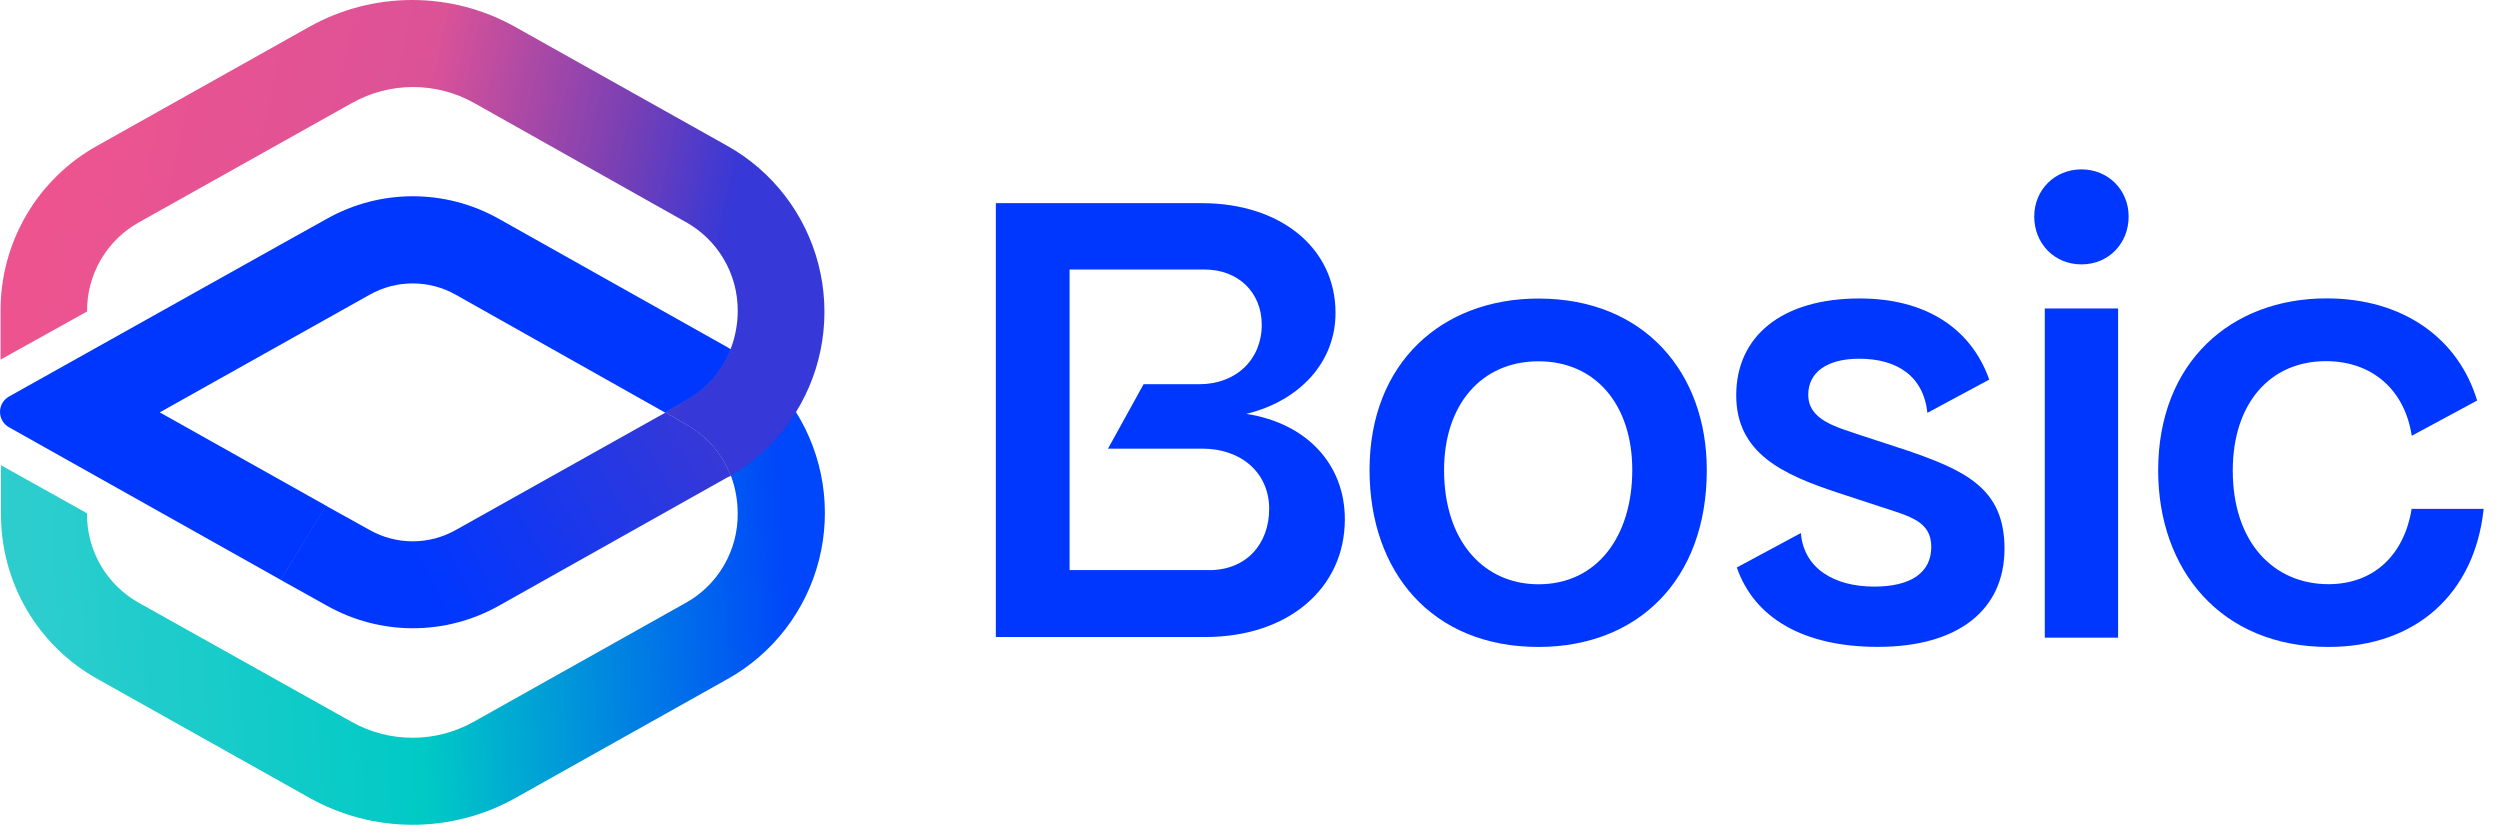
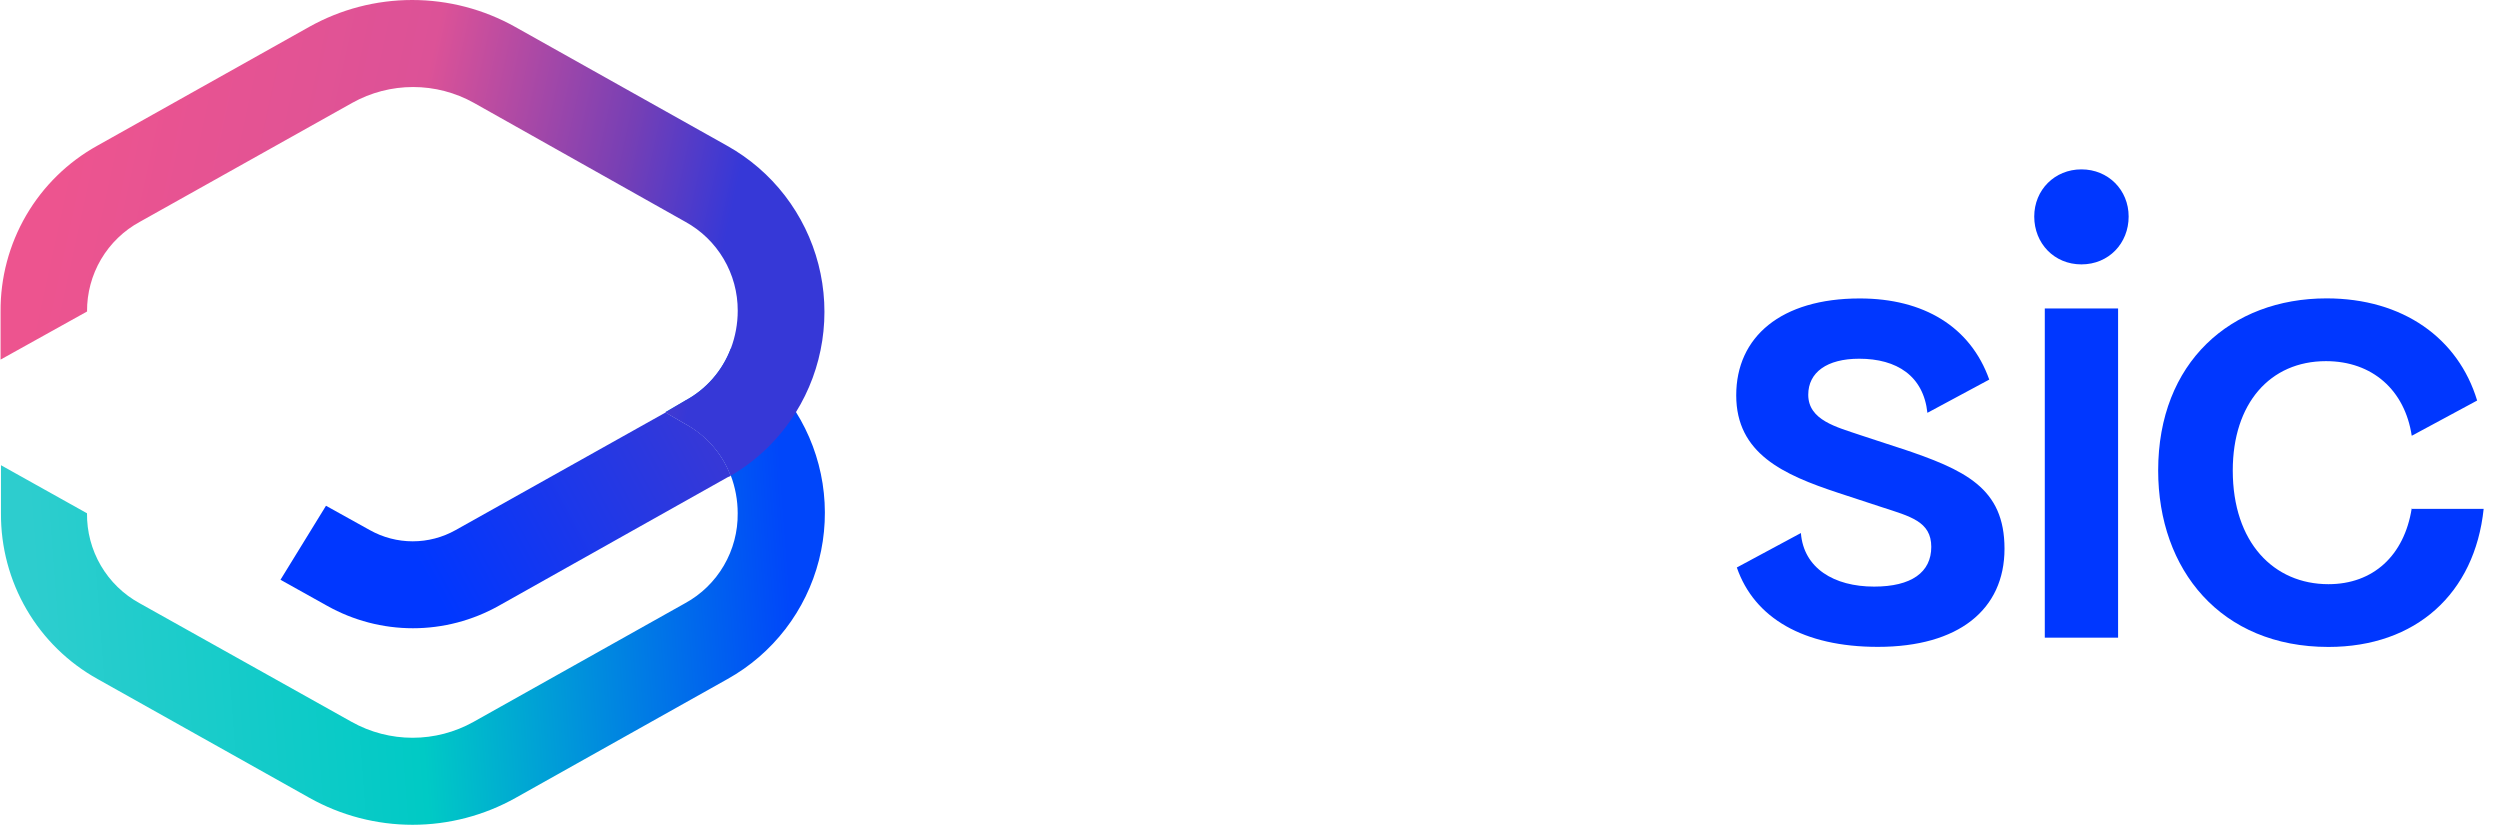
<svg xmlns="http://www.w3.org/2000/svg" width="131" height="44" viewBox="0 0 131 44" fill="none">
-   <path d="M71.764 24.627C71.764 18.996 75.573 15.644 80.616 15.644C86.183 15.644 89.436 19.549 89.436 24.627C89.436 30.453 85.757 33.9 80.616 33.9C75.017 33.9 71.764 29.963 71.764 24.627ZM85.531 24.627C85.531 21.211 83.61 18.932 80.616 18.932C77.621 18.932 75.669 21.211 75.669 24.627C75.669 28.401 77.784 30.616 80.616 30.616C83.71 30.616 85.531 28.078 85.531 24.627Z" fill="#0037FF" />
  <path d="M106.594 11.348C106.594 9.949 107.667 8.875 109.067 8.875C110.467 8.875 111.541 9.949 111.541 11.348C111.541 12.748 110.499 13.854 109.067 13.854C107.636 13.854 106.594 12.748 106.594 11.348ZM107.147 33.415V16.164H110.988V33.415H107.147Z" fill="#0037FF" />
-   <path d="M65.305 21.688C68.096 21.008 69.981 18.991 69.981 16.395C69.981 12.983 67.09 10.645 62.966 10.645H52.182V33.379H63.161C67.48 33.379 70.47 30.846 70.47 27.207C70.47 24.316 68.458 22.173 65.309 21.688H65.305ZM63.356 29.872H56.047V14.124H63.129C64.883 14.124 66.116 15.325 66.116 17.015C66.116 18.832 64.784 20.133 62.835 20.133H59.924L58.059 23.509H62.998C65.078 23.509 66.505 24.809 66.505 26.659C66.505 28.508 65.305 29.876 63.356 29.876V29.872Z" fill="#0037FF" />
  <path d="M99.568 23.485L97.484 22.801C96.248 22.38 94.752 22.022 94.752 20.686C94.752 19.512 95.731 18.797 97.421 18.797C99.397 18.797 100.789 19.699 100.996 21.632L104.237 19.89C103.254 17.122 100.801 15.639 97.453 15.639C93.321 15.639 90.978 17.655 90.978 20.713C90.978 23.771 93.452 24.877 96.315 25.823L98.594 26.571C100.089 27.06 101.199 27.319 101.199 28.655C101.199 29.991 100.157 30.738 98.204 30.738C96.1 30.738 94.51 29.772 94.367 27.931L91.01 29.736C91.925 32.385 94.506 33.896 98.399 33.896C102.63 33.896 105.036 31.943 105.036 28.754C105.036 25.565 102.984 24.622 99.568 23.481V23.485Z" fill="#0037FF" />
  <path d="M126.386 26.663V26.639H126.374C125.984 29.112 124.354 30.611 122.011 30.611C119.144 30.611 116.997 28.428 116.997 24.654C116.997 21.139 118.949 18.924 121.88 18.924C124.322 18.924 126.016 20.455 126.374 22.829H126.386L129.802 20.988C128.816 17.727 125.921 15.635 121.912 15.635C116.898 15.635 113.088 18.988 113.088 24.654C113.088 29.864 116.377 33.9 122.008 33.9C126.589 33.9 129.678 31.108 130.144 26.663H126.382H126.386Z" fill="#0037FF" />
-   <path d="M35.907 21.034C37.003 20.444 37.85 19.477 38.292 18.311L38.131 18.203L26.128 11.46C24.753 10.689 23.206 10.284 21.631 10.284C20.057 10.284 18.509 10.689 17.135 11.46L14.697 12.818L0.476 20.776C0.332 20.855 0.212 20.972 0.128 21.114C0.044 21.256 0 21.419 0 21.584C0 21.749 0.044 21.911 0.128 22.053C0.212 22.195 0.332 22.312 0.476 22.391L14.712 30.385L17.099 26.506L8.371 21.608L17.082 16.725L19.377 15.439C20.064 15.053 20.838 14.851 21.625 14.851C22.413 14.851 23.187 15.053 23.873 15.439L34.875 21.632L35.907 21.034Z" fill="#0037FF" />
  <path d="M38.118 35.584L27.021 41.807C25.37 42.733 23.51 43.219 21.619 43.219C19.727 43.219 17.867 42.733 16.216 41.807L5.119 35.584C3.574 34.727 2.287 33.468 1.395 31.939C0.503 30.41 0.039 28.668 0.051 26.896V24.377L4.559 26.896C4.548 27.857 4.798 28.804 5.282 29.633C5.767 30.463 6.467 31.145 7.308 31.605L18.429 37.828C19.404 38.373 20.502 38.659 21.619 38.659C22.735 38.659 23.833 38.373 24.809 37.828L35.906 31.605C36.747 31.145 37.447 30.463 37.931 29.633C38.416 28.804 38.666 27.857 38.655 26.896C38.655 26.217 38.532 25.544 38.291 24.909C37.849 23.743 37.002 22.776 35.906 22.187L34.874 21.588L35.906 20.99C37.002 20.401 37.849 19.434 38.291 18.268C39.681 19.07 40.85 20.204 41.696 21.571C42.415 22.716 42.895 23.997 43.104 25.334C43.313 26.672 43.248 28.039 42.914 29.35C42.579 30.662 41.981 31.891 41.156 32.963C40.332 34.035 39.298 34.927 38.118 35.584Z" fill="url(#paint0_linear_93_10609)" />
  <path d="M38.12 25.012L26.134 31.744C24.76 32.515 23.212 32.92 21.638 32.92C20.064 32.92 18.516 32.515 17.142 31.744L14.697 30.38L17.082 26.502L19.378 27.777C20.065 28.163 20.839 28.365 21.626 28.365C22.413 28.365 23.187 28.163 23.874 27.777L34.876 21.614L35.907 22.212C37.004 22.801 37.85 23.768 38.292 24.935L38.12 25.012Z" fill="url(#paint1_linear_93_10609)" />
  <path d="M41.698 21.613C40.851 22.976 39.676 24.126 38.288 24.928C37.846 23.762 37.005 22.82 35.908 22.215L34.865 21.613L35.908 20.991C37.005 20.401 37.852 19.434 38.294 18.268C38.534 17.634 38.657 16.96 38.657 16.282C38.66 15.328 38.406 14.392 37.922 13.572C37.438 12.751 36.742 12.077 35.908 11.62L24.835 5.391C23.86 4.846 22.762 4.56 21.645 4.56C20.529 4.56 19.431 4.846 18.455 5.391L7.334 11.62C6.489 12.077 5.785 12.757 5.296 13.585C4.808 14.414 4.554 15.361 4.561 16.323L0.03 18.843V16.323C0.017 14.552 0.482 12.809 1.374 11.28C2.266 9.751 3.553 8.492 5.098 7.635L16.195 1.412C17.846 0.486 19.706 0 21.597 0C23.489 0 25.349 0.486 27 1.412L38.097 7.635C39.273 8.291 40.304 9.18 41.127 10.248C41.95 11.317 42.548 12.542 42.885 13.849C43.222 15.156 43.29 16.518 43.086 17.853C42.882 19.188 42.41 20.467 41.698 21.613Z" fill="url(#paint2_linear_93_10609)" />
  <defs>
    <linearGradient id="paint0_linear_93_10609" x1="40.85" y1="23.635" x2="1.493" y2="26.607" gradientUnits="userSpaceOnUse">
      <stop stop-color="#0046FA" />
      <stop offset="0.501" stop-color="#00CAC5" />
      <stop offset="1" stop-color="#2DCDCE" />
    </linearGradient>
    <linearGradient id="paint1_linear_93_10609" x1="36.974" y1="23.038" x2="22.641" y2="30.775" gradientUnits="userSpaceOnUse">
      <stop stop-color="#3638D7" />
      <stop offset="1" stop-color="#0037FF" />
    </linearGradient>
    <linearGradient id="paint2_linear_93_10609" x1="2.391" y1="12.566" x2="36.391" y2="19.996" gradientUnits="userSpaceOnUse">
      <stop stop-color="#ED548F" />
      <stop offset="0.509" stop-color="#DC5297" />
      <stop offset="0.828" stop-color="#763FB5" />
      <stop offset="1" stop-color="#3638D7" />
    </linearGradient>
  </defs>
</svg>